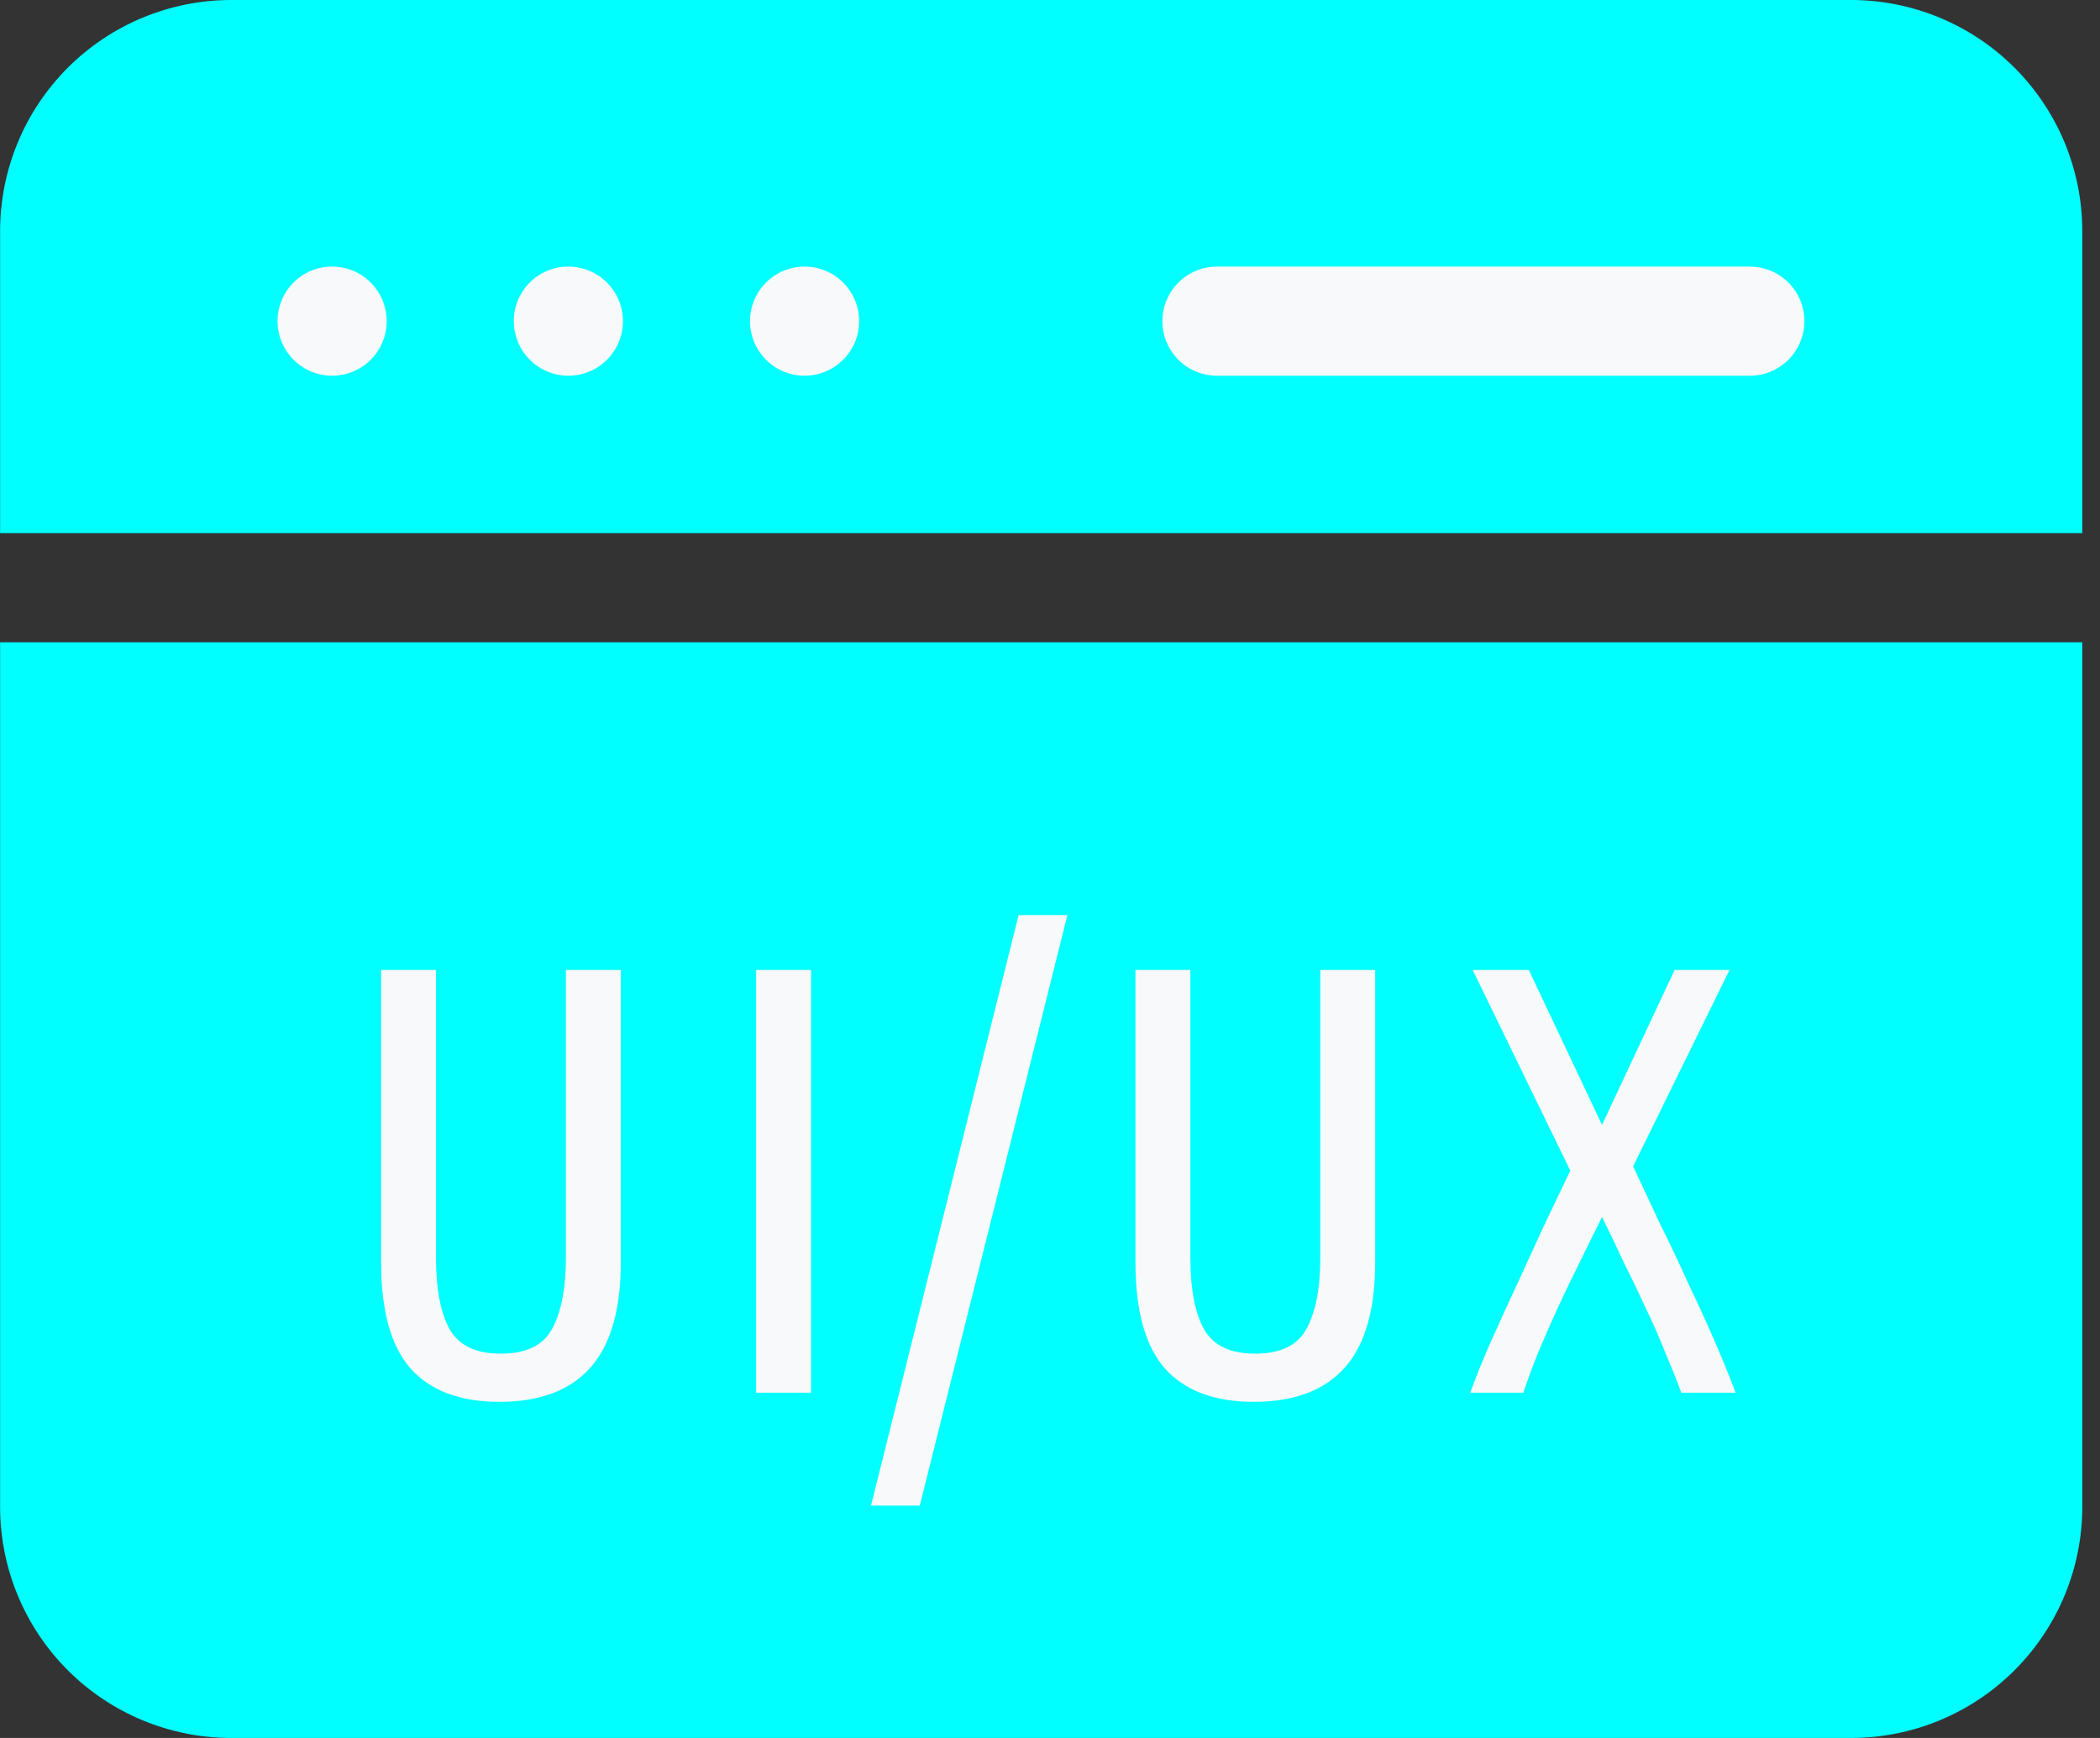
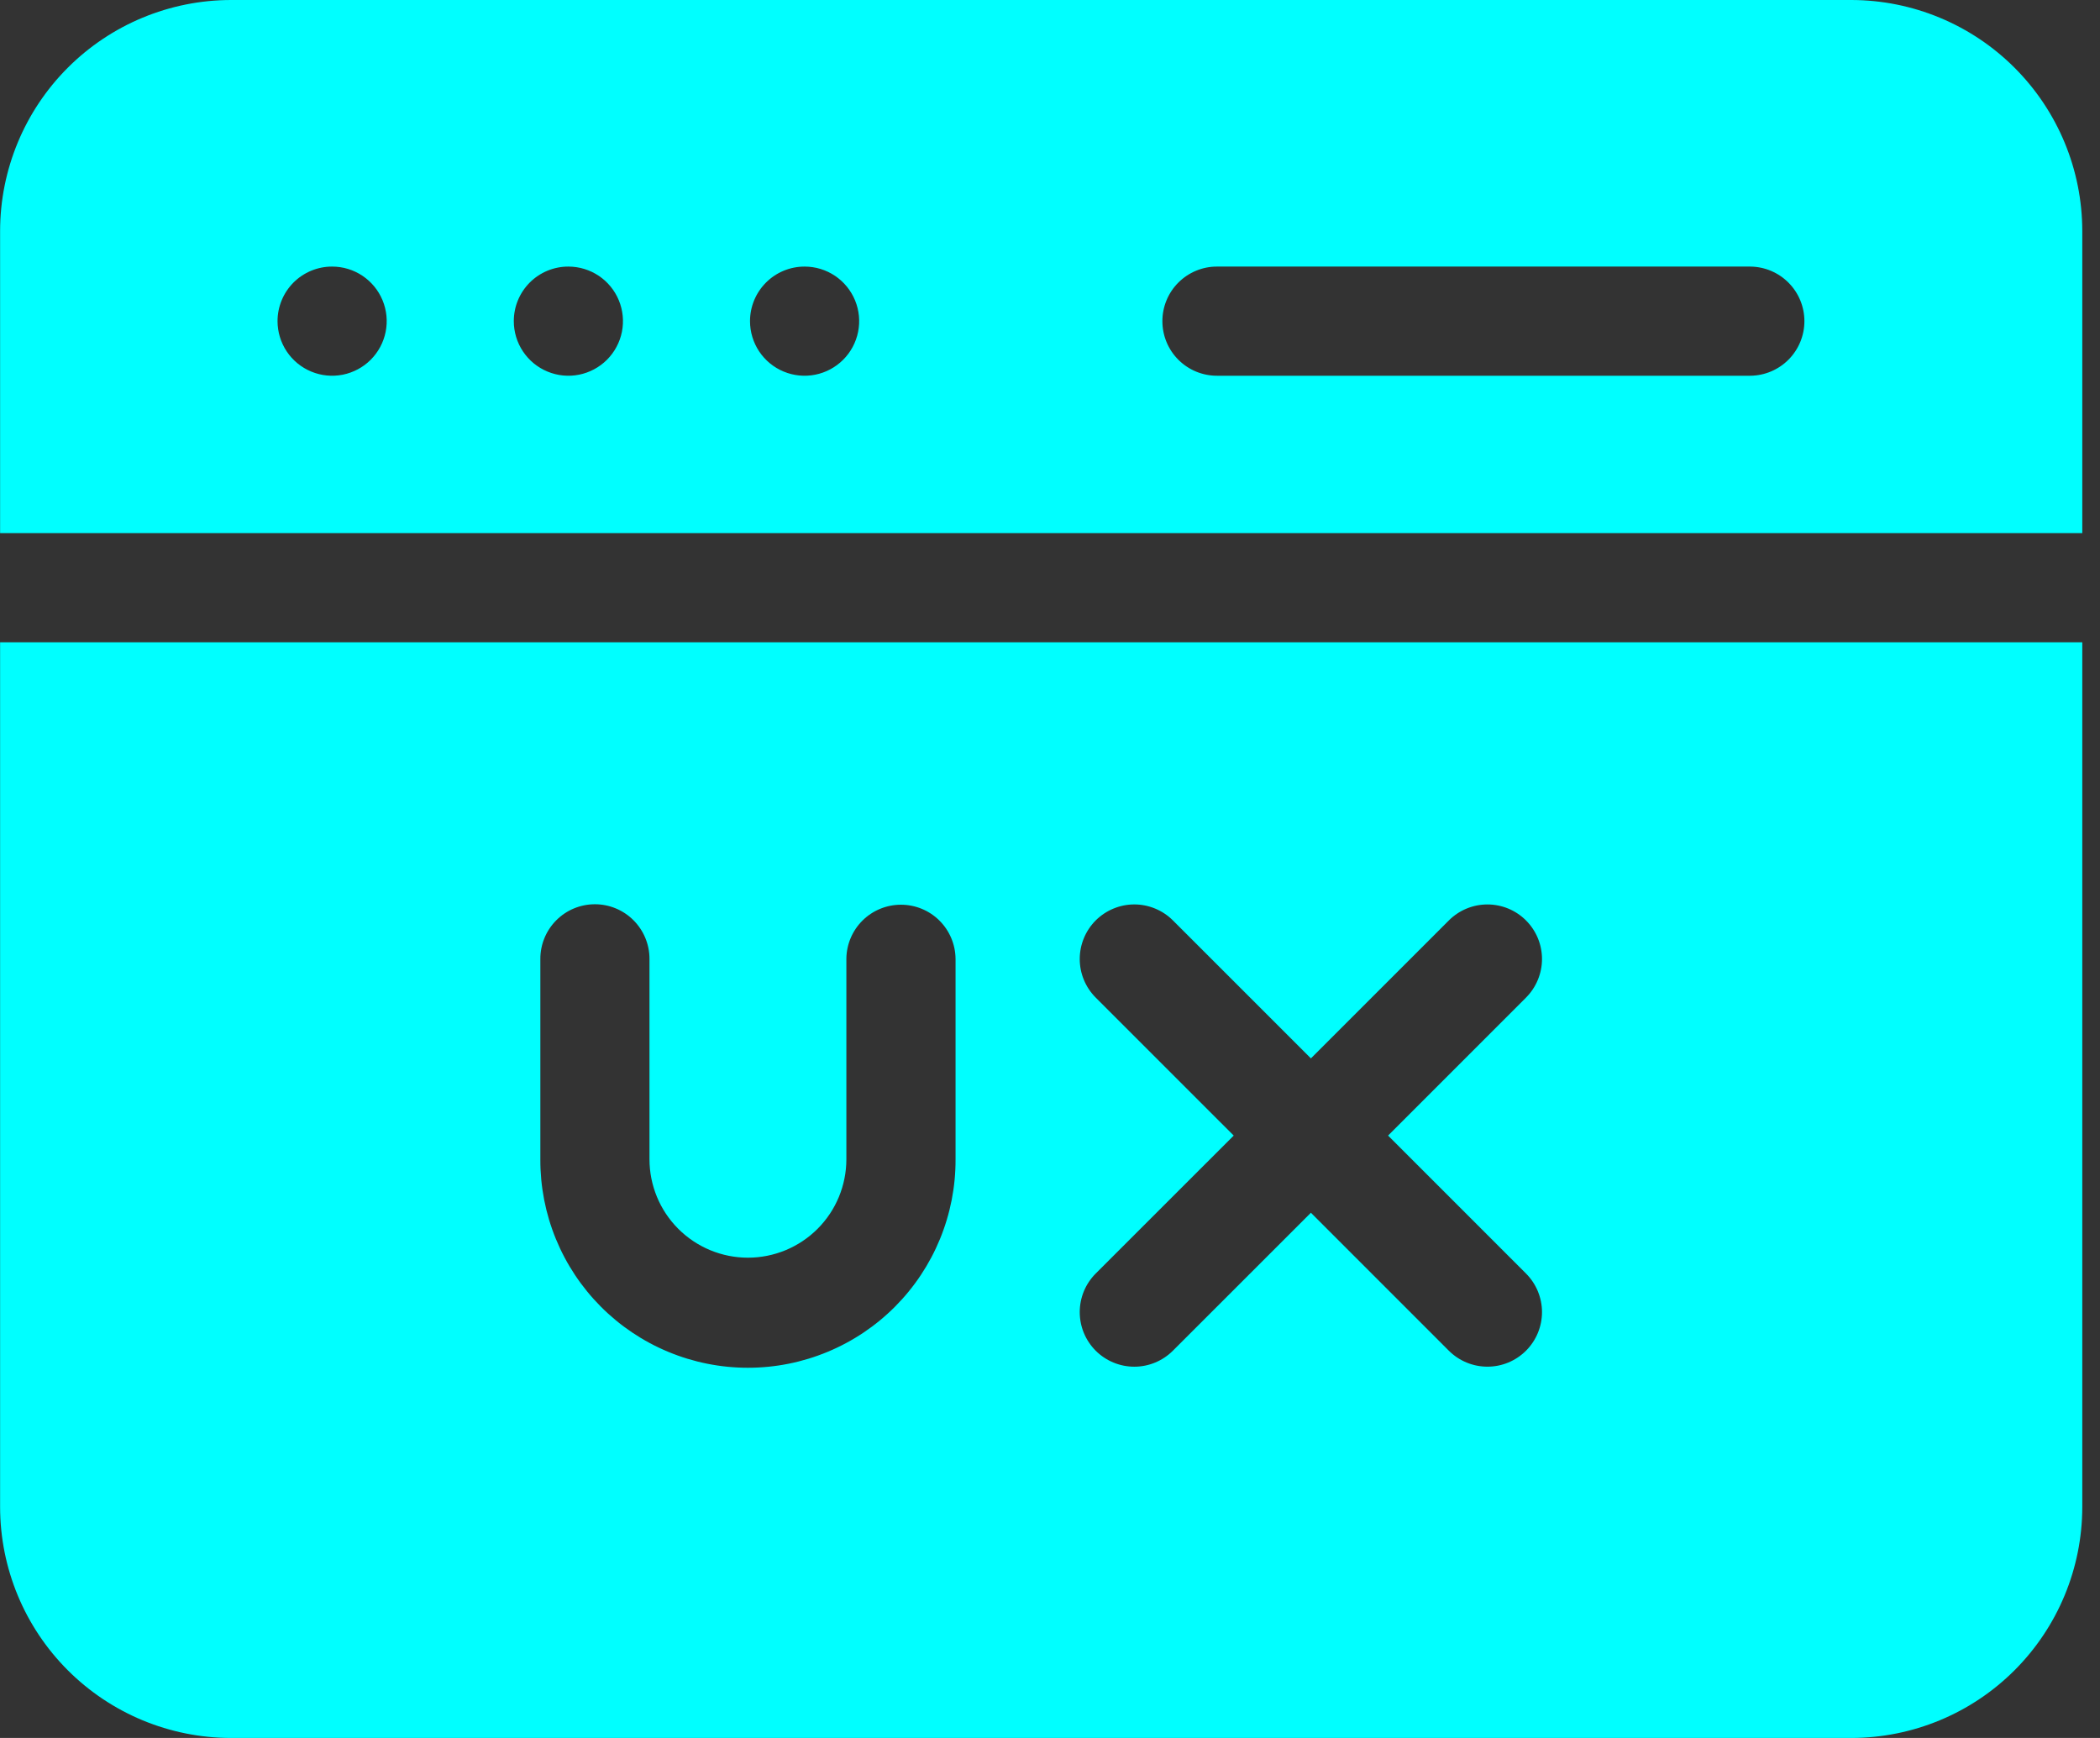
<svg xmlns="http://www.w3.org/2000/svg" width="87" height="72" viewBox="0 0 87 72" fill="none">
  <rect x="0" y="0" width="87" height="72" fill="#333333" stroke="none" />
-   <rect x="5.898" y="7.919" width="73.794" height="8.761" fill="#F8F9FA" />
  <path fill-rule="evenodd" clip-rule="evenodd" d="M76.701 0H9.569C7.033 0.003 4.602 1.012 2.809 2.805C1.016 4.598 0.007 7.03 0.004 9.565L0.004 22.087H86.266V9.565C86.263 7.03 85.254 4.599 83.46 2.806C81.667 1.013 79.236 0.004 76.701 0V0ZM0.004 26.609V62.435C0.007 64.971 1.016 67.402 2.809 69.195C4.602 70.988 7.033 71.997 9.569 72H76.701C79.237 71.996 81.667 70.988 83.46 69.195C85.254 67.401 86.263 64.971 86.266 62.435V26.609H0.004ZM63.221 41.328L57.506 47.044L63.22 52.759C63.43 52.969 63.596 53.218 63.71 53.492C63.824 53.766 63.883 54.06 63.883 54.357C63.883 54.654 63.824 54.948 63.711 55.222C63.597 55.496 63.431 55.746 63.221 55.956C63.011 56.166 62.762 56.332 62.488 56.446C62.213 56.56 61.919 56.618 61.623 56.618C61.326 56.618 61.032 56.56 60.757 56.446C60.483 56.333 60.234 56.166 60.024 55.957L54.309 50.241L48.592 55.956C48.168 56.38 47.593 56.619 46.993 56.619C46.394 56.619 45.819 56.381 45.394 55.957C44.97 55.533 44.732 54.958 44.732 54.358C44.732 53.758 44.97 53.183 45.394 52.759L51.111 47.044L45.394 41.328C45.184 41.118 45.018 40.869 44.904 40.594C44.79 40.32 44.732 40.026 44.732 39.729C44.732 39.432 44.791 39.138 44.904 38.864C45.018 38.59 45.184 38.34 45.394 38.13C45.604 37.921 45.854 37.754 46.128 37.641C46.402 37.527 46.696 37.468 46.993 37.468C47.29 37.468 47.584 37.527 47.858 37.641C48.133 37.754 48.382 37.921 48.592 38.131L54.309 43.846L60.024 38.131C60.234 37.921 60.483 37.754 60.757 37.641C61.032 37.527 61.326 37.469 61.623 37.469C61.919 37.469 62.213 37.528 62.488 37.641C62.762 37.755 63.011 37.922 63.221 38.132C63.431 38.342 63.597 38.591 63.711 38.865C63.824 39.139 63.883 39.433 63.883 39.73C63.883 40.027 63.824 40.321 63.71 40.595C63.596 40.869 63.43 41.119 63.22 41.328H63.221ZM39.587 39.721V48.024C39.592 49.157 39.373 50.279 38.943 51.327C38.513 52.375 37.88 53.328 37.081 54.13C36.282 54.933 35.332 55.57 34.286 56.004C33.24 56.439 32.119 56.663 30.986 56.663C29.853 56.663 28.732 56.439 27.686 56.004C26.64 55.57 25.69 54.933 24.891 54.13C24.092 53.328 23.459 52.375 23.029 51.327C22.599 50.279 22.381 49.157 22.386 48.024V39.721C22.386 39.122 22.624 38.547 23.048 38.123C23.471 37.699 24.047 37.461 24.646 37.461C25.246 37.461 25.82 37.699 26.244 38.123C26.668 38.547 26.907 39.122 26.907 39.721V48.024C26.907 49.106 27.336 50.143 28.101 50.908C28.866 51.673 29.904 52.103 30.985 52.103C32.067 52.103 33.105 51.673 33.87 50.908C34.635 50.143 35.064 49.106 35.064 48.024V39.721C35.069 39.125 35.31 38.555 35.733 38.135C36.157 37.715 36.729 37.48 37.325 37.48C37.922 37.48 38.494 37.715 38.917 38.135C39.341 38.555 39.581 39.125 39.587 39.721ZM48.156 13.304C48.156 13.007 48.214 12.713 48.328 12.439C48.441 12.165 48.608 11.915 48.818 11.706C49.028 11.496 49.277 11.329 49.551 11.216C49.825 11.102 50.119 11.043 50.416 11.044H72.512C73.108 11.049 73.678 11.289 74.098 11.713C74.518 12.136 74.754 12.708 74.754 13.305C74.754 13.901 74.518 14.473 74.098 14.897C73.678 15.32 73.108 15.561 72.512 15.566H50.416C50.119 15.566 49.825 15.507 49.551 15.394C49.276 15.28 49.027 15.113 48.817 14.903C48.607 14.693 48.441 14.444 48.327 14.169C48.214 13.895 48.156 13.601 48.156 13.304ZM11.498 13.304C11.498 13.007 11.556 12.713 11.67 12.439C11.783 12.165 11.95 11.915 12.159 11.705C12.369 11.495 12.618 11.329 12.893 11.215C13.167 11.102 13.461 11.043 13.758 11.044H13.76C14.208 11.044 14.645 11.176 15.017 11.425C15.388 11.674 15.678 12.027 15.849 12.44C16.02 12.853 16.065 13.308 15.977 13.746C15.89 14.185 15.674 14.588 15.358 14.904C15.042 15.22 14.639 15.435 14.2 15.523C13.761 15.61 13.307 15.565 12.894 15.393C12.481 15.222 12.127 14.932 11.879 14.56C11.631 14.188 11.498 13.751 11.498 13.304ZM21.286 13.304C21.286 13.007 21.344 12.713 21.457 12.439C21.571 12.165 21.737 11.915 21.947 11.705C22.157 11.495 22.406 11.329 22.68 11.215C22.954 11.102 23.248 11.043 23.545 11.044H23.549C23.996 11.044 24.433 11.177 24.805 11.425C25.176 11.674 25.466 12.027 25.637 12.441C25.808 12.854 25.852 13.309 25.765 13.747C25.677 14.186 25.462 14.588 25.145 14.905C24.829 15.22 24.426 15.436 23.987 15.523C23.549 15.61 23.094 15.565 22.681 15.393C22.268 15.222 21.915 14.932 21.667 14.56C21.418 14.188 21.286 13.751 21.286 13.304ZM31.072 13.304C31.072 12.705 31.31 12.13 31.734 11.706C32.157 11.282 32.732 11.044 33.331 11.044H33.336C33.783 11.044 34.22 11.177 34.592 11.426C34.963 11.675 35.252 12.029 35.423 12.442C35.594 12.855 35.638 13.31 35.55 13.748C35.462 14.187 35.247 14.589 34.93 14.905C34.614 15.221 34.211 15.436 33.772 15.523C33.334 15.61 32.879 15.565 32.466 15.393C32.053 15.222 31.701 14.932 31.452 14.56C31.204 14.188 31.072 13.751 31.072 13.304H31.072Z" fill="#00FFFF" />
-   <rect x="2.023" y="27.8" width="82.387" height="36.055" fill="#00FFFF" />
-   <path d="M20.69 58.075C19.056 58.075 17.826 57.612 17.001 56.685C16.192 55.759 15.788 54.293 15.788 52.288V40.183H18.062V52.086C18.062 53.417 18.256 54.419 18.643 55.093C19.031 55.75 19.73 56.079 20.741 56.079C21.785 56.079 22.493 55.742 22.864 55.068C23.251 54.377 23.445 53.383 23.445 52.086V40.183H25.72V52.288C25.72 54.259 25.298 55.717 24.456 56.66C23.614 57.604 22.358 58.075 20.69 58.075ZM31.326 40.183H33.6V57.696H31.326V40.183ZM38.106 62.372H36.084L42.2 37.908H44.221L38.106 62.372ZM51.943 58.075C50.309 58.075 49.079 57.612 48.253 56.685C47.444 55.759 47.04 54.293 47.04 52.288V40.183H49.315V52.086C49.315 53.417 49.508 54.419 49.896 55.093C50.283 55.75 50.983 56.079 51.993 56.079C53.038 56.079 53.746 55.742 54.116 55.068C54.504 54.377 54.698 53.383 54.698 52.086V40.183H56.972V52.288C56.972 54.259 56.551 55.717 55.708 56.66C54.866 57.604 53.611 58.075 51.943 58.075ZM66.369 46.602L69.376 40.183H71.651L67.658 48.32C68.012 49.078 68.382 49.87 68.77 50.696C69.174 51.505 69.562 52.322 69.932 53.147C70.32 53.956 70.682 54.748 71.019 55.523C71.356 56.298 71.651 57.022 71.903 57.696H69.654C69.469 57.191 69.25 56.643 68.997 56.054C68.761 55.447 68.492 54.832 68.189 54.209C67.902 53.585 67.599 52.954 67.279 52.313C66.975 51.656 66.672 51.025 66.369 50.418C66.066 51.025 65.754 51.656 65.434 52.313C65.114 52.954 64.811 53.585 64.524 54.209C64.238 54.832 63.968 55.447 63.715 56.054C63.48 56.643 63.277 57.191 63.109 57.696H60.91C61.146 57.039 61.432 56.332 61.769 55.573C62.106 54.815 62.46 54.04 62.831 53.248C63.202 52.44 63.572 51.631 63.943 50.822C64.33 50.014 64.701 49.239 65.055 48.497L61.011 40.183H63.336L66.369 46.602Z" fill="#F8F9FA" />
</svg>